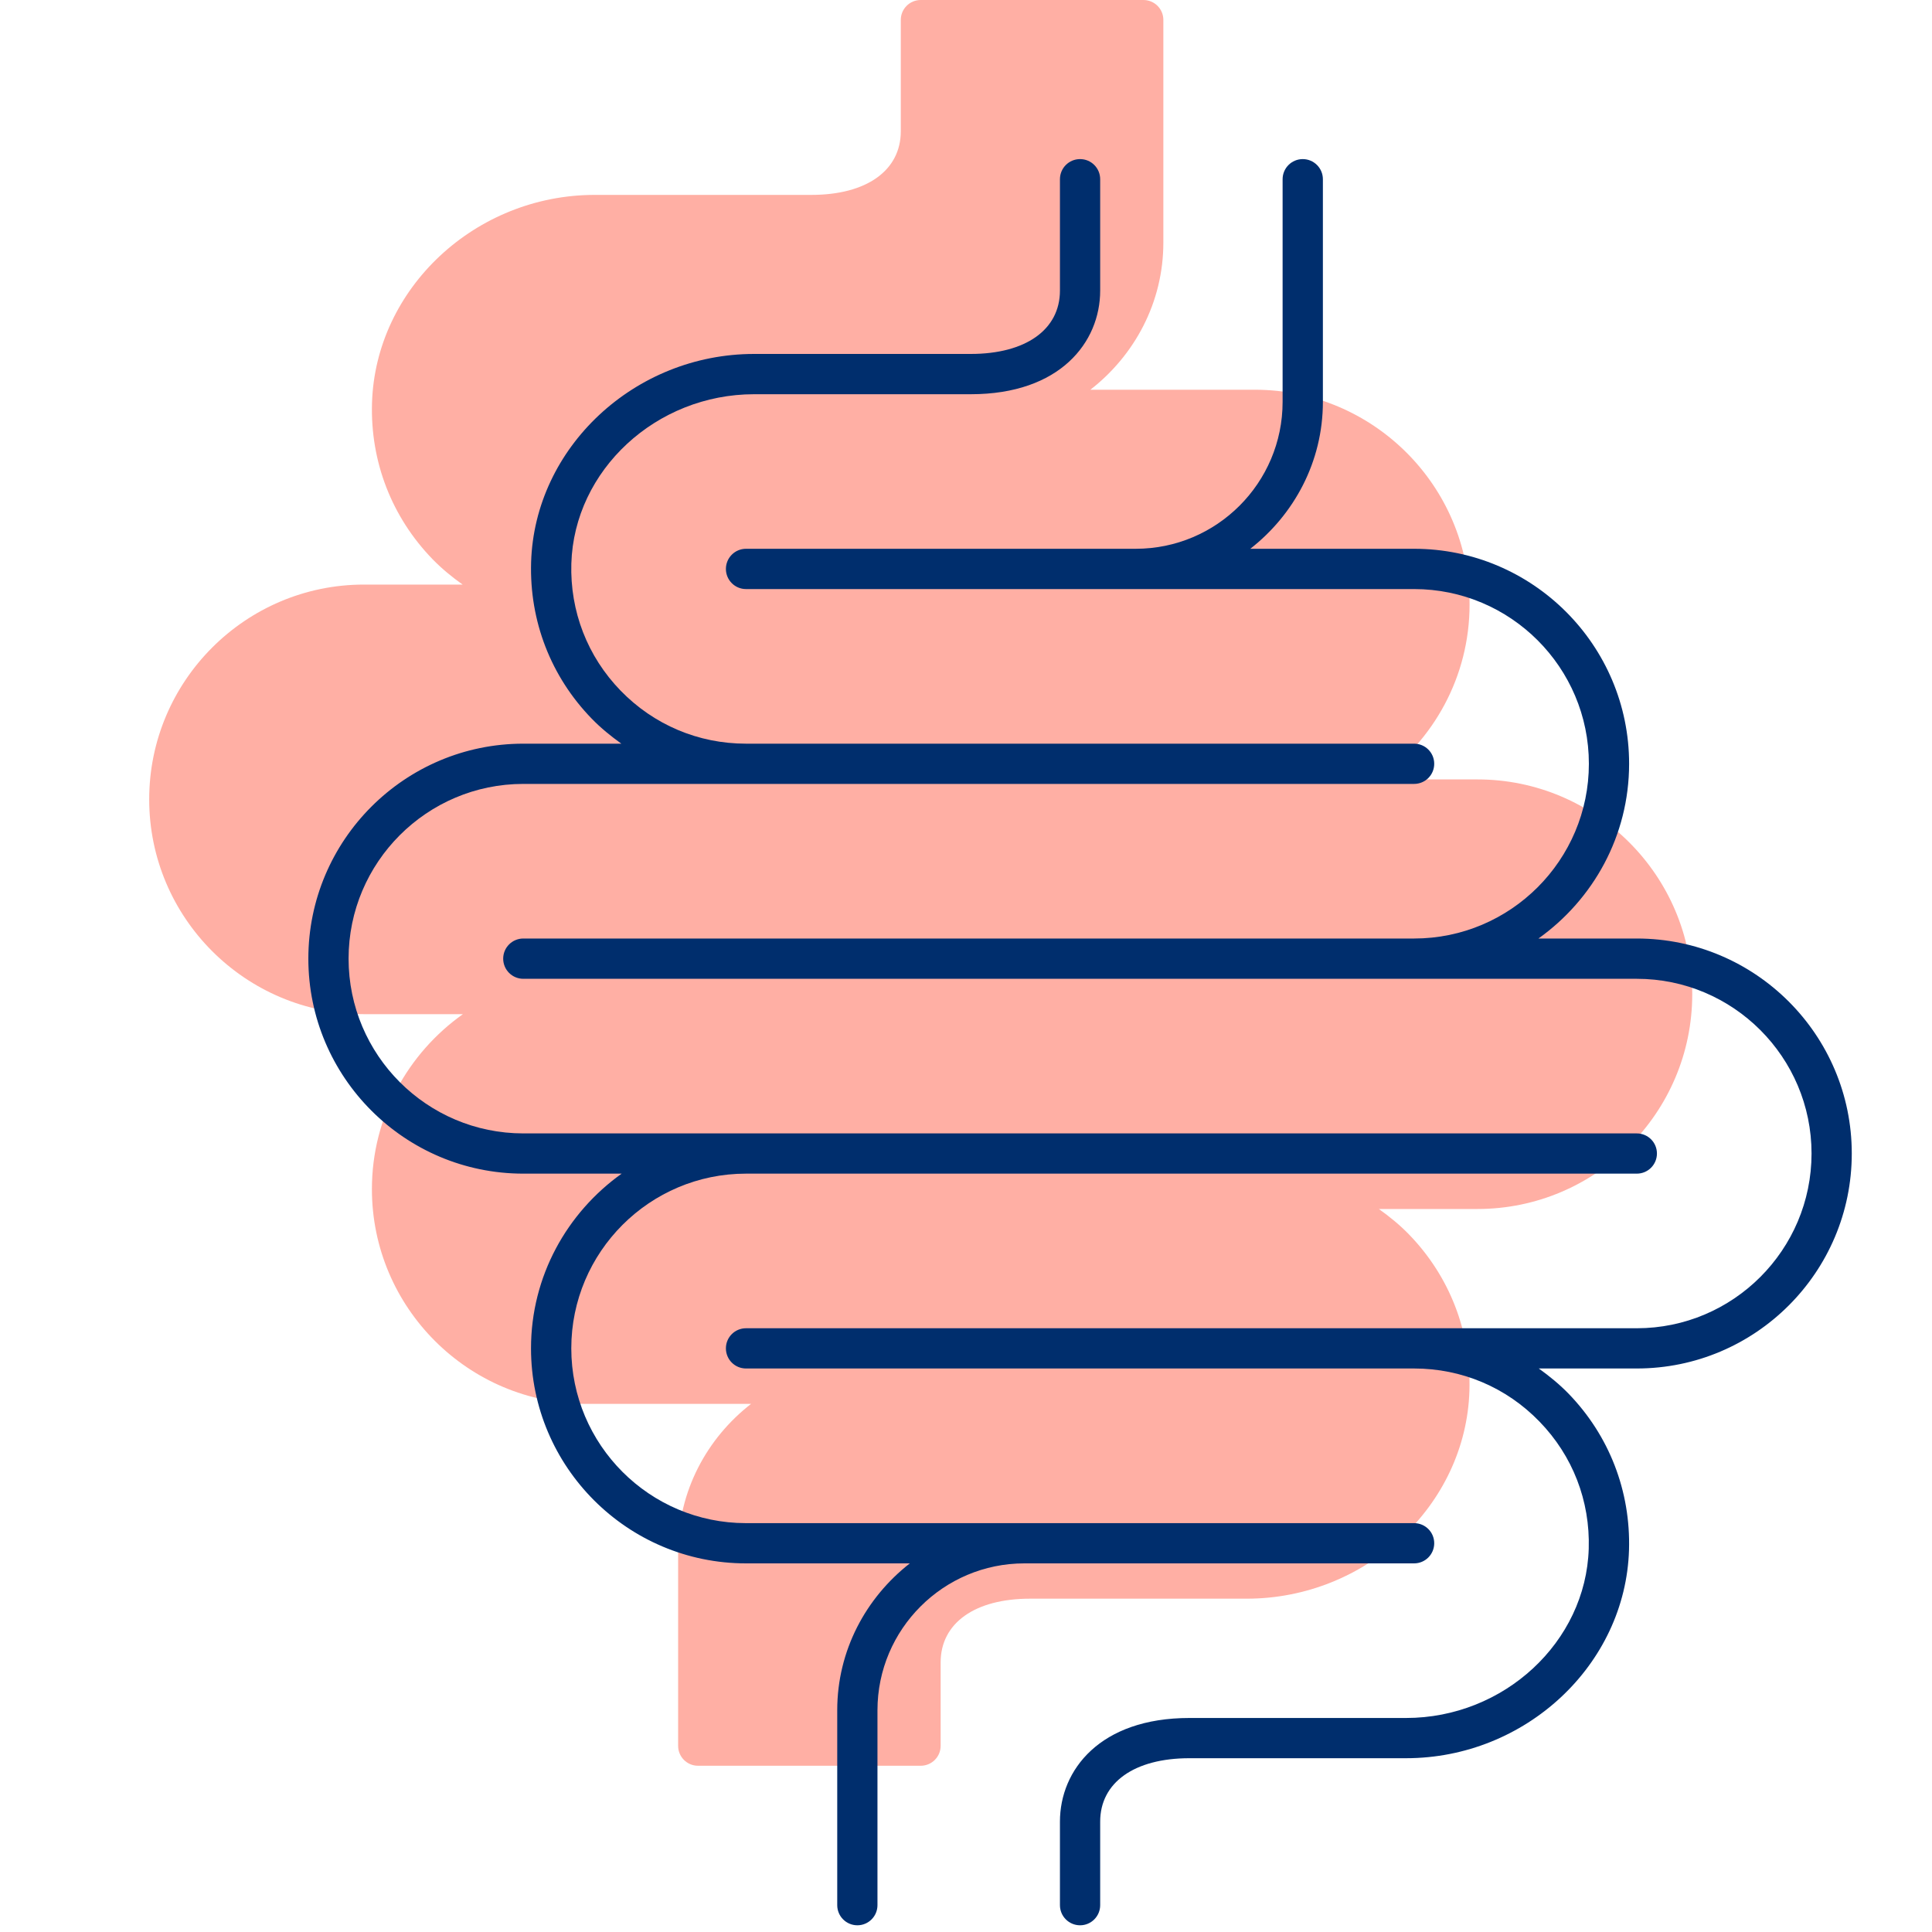
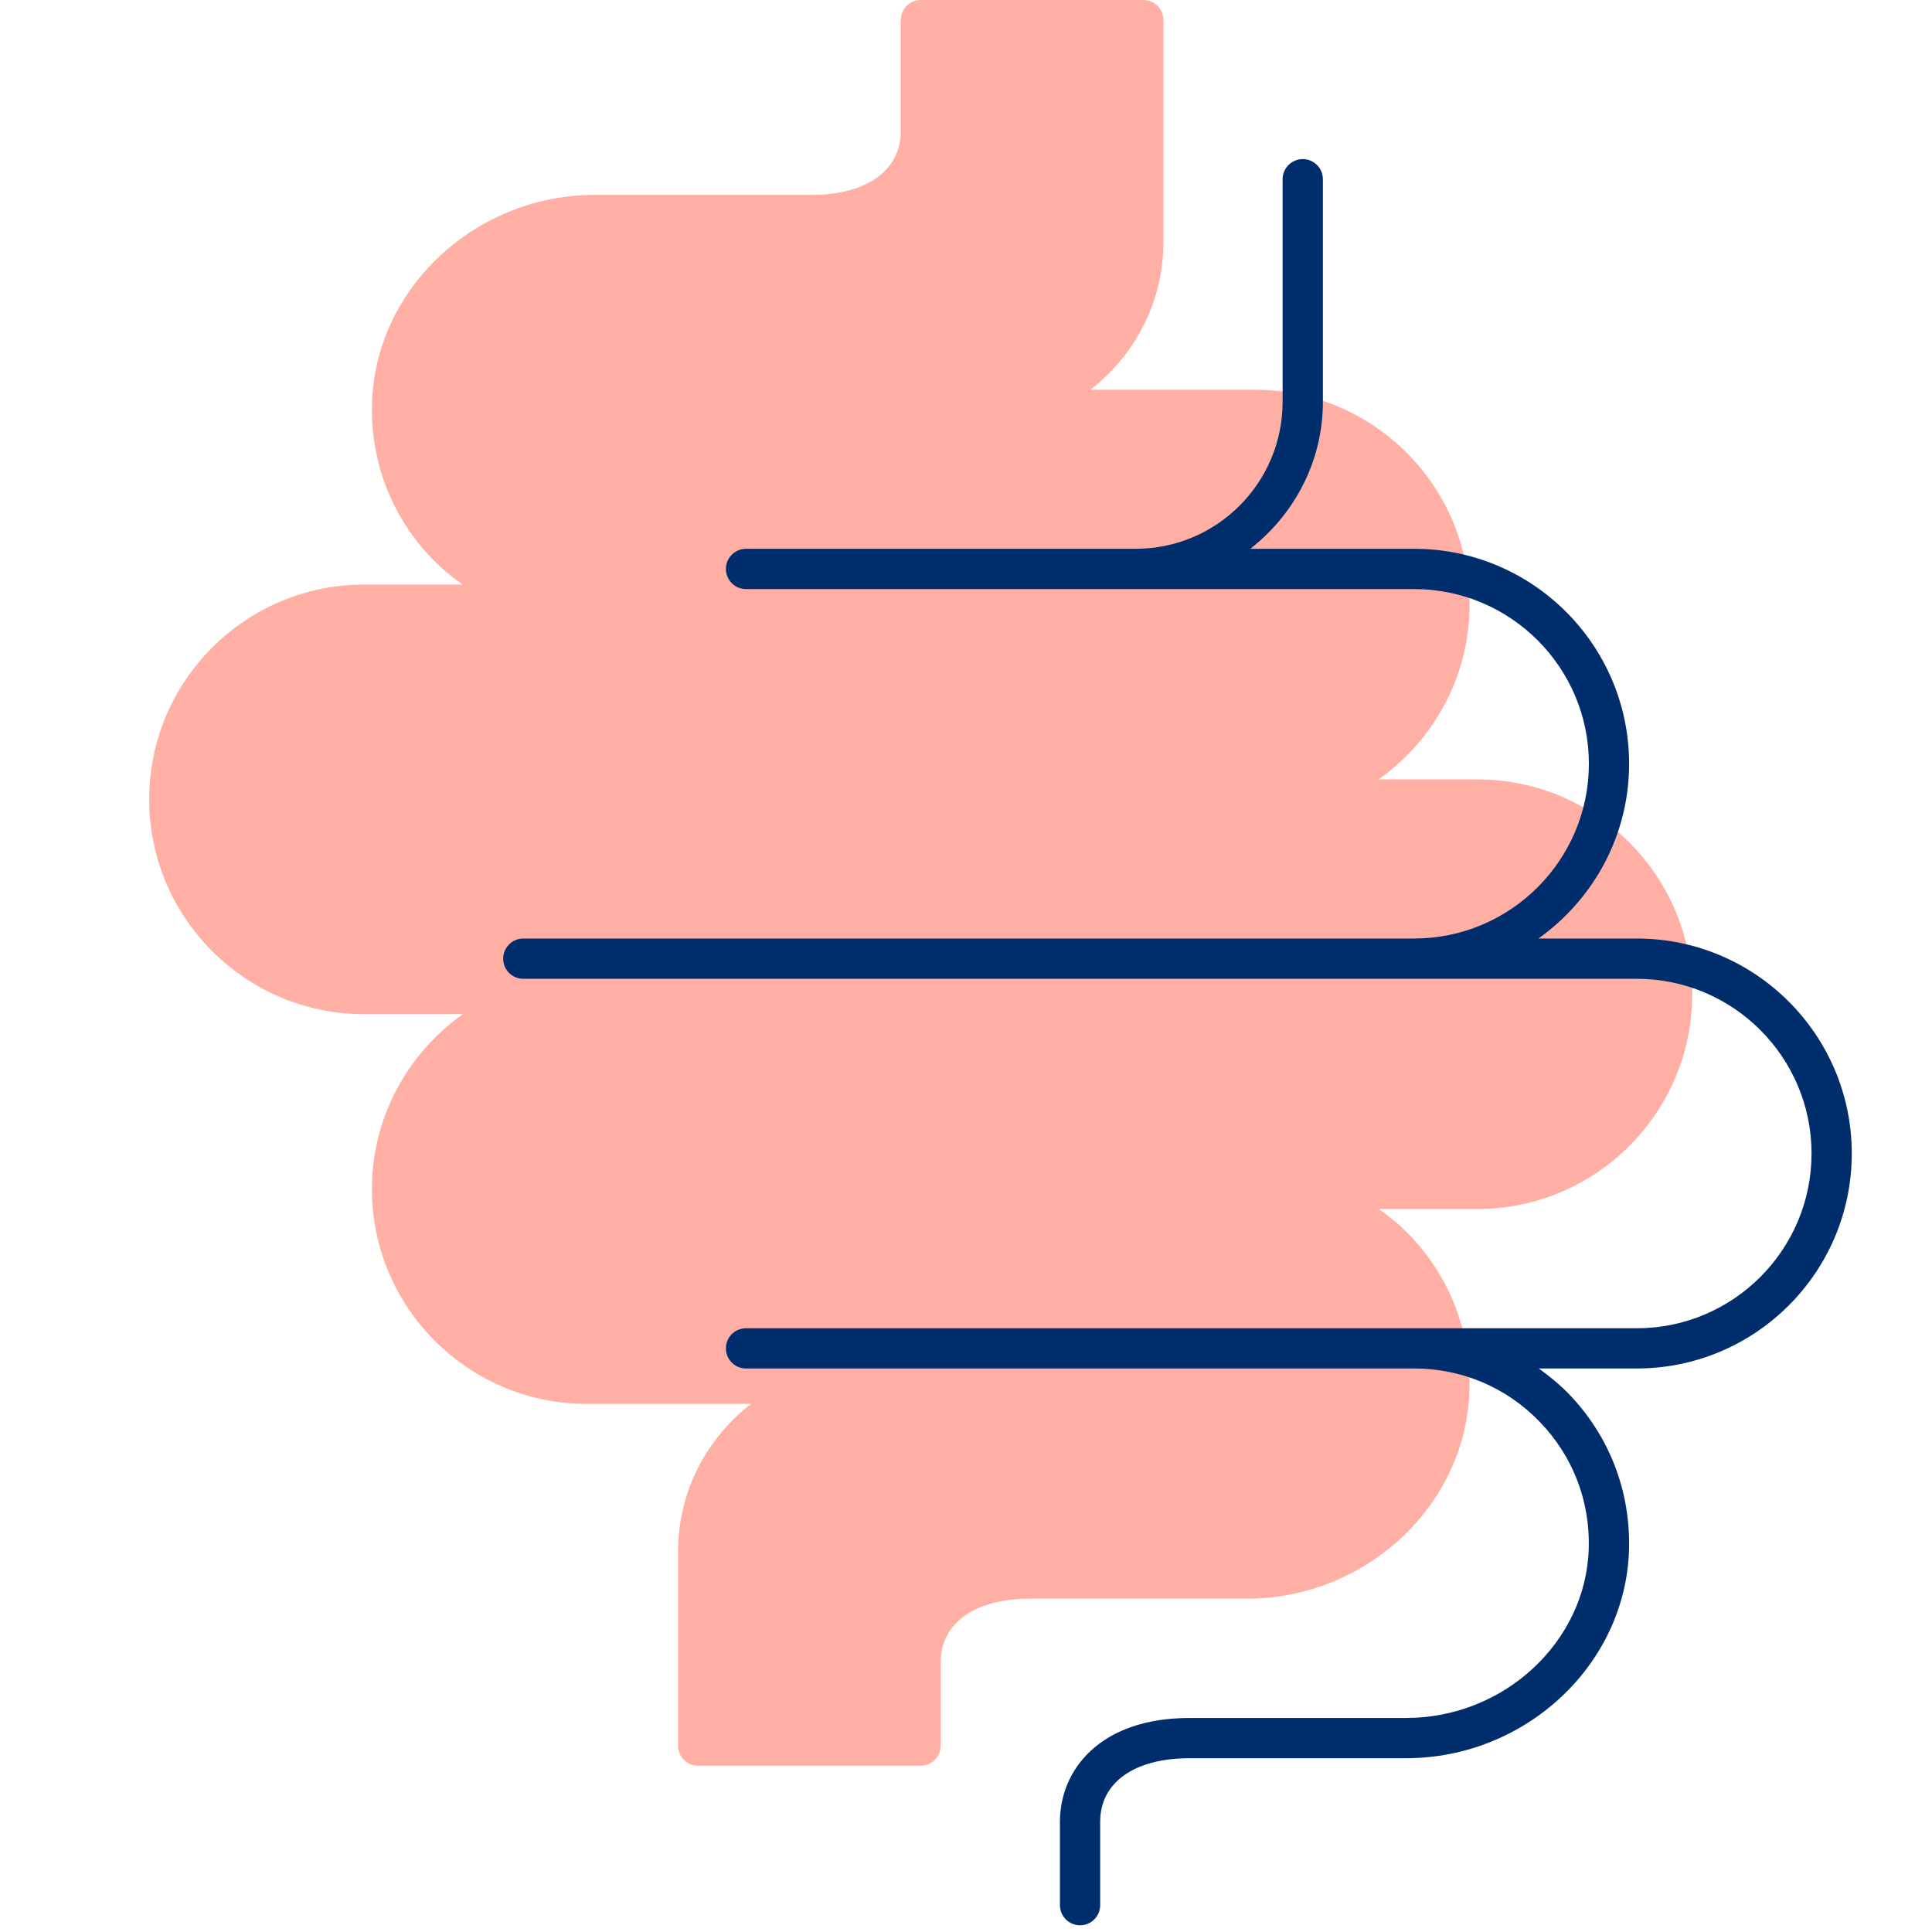
<svg xmlns="http://www.w3.org/2000/svg" width="40" height="40" viewBox="0 0 40 40" fill="none">
  <g id="Ð¸ÐºÐ¾Ð½ÐºÐ° ÑÑÐ»ÑÐ³">
    <path id="Vector" d="M30.589 16.137H28.541C29.677 15.331 30.426 14.012 30.426 12.515C30.426 10.063 28.431 8.069 25.979 8.069H22.575C23.487 7.36 24.086 6.265 24.086 5.023V0.412C24.086 0.184 23.901 0 23.673 0H19.062C18.835 0 18.65 0.184 18.65 0.412V2.717C18.65 3.53 17.941 4.035 16.8 4.035H12.315C9.843 4.035 7.774 5.968 7.702 8.344C7.666 9.559 8.111 10.707 8.956 11.578C9.148 11.775 9.358 11.947 9.578 12.103H7.536C5.084 12.103 3.089 14.098 3.089 16.55C3.089 19.002 5.084 20.997 7.536 20.997H9.584C8.448 21.803 7.7 23.122 7.7 24.619C7.7 27.071 9.695 29.066 12.147 29.066H15.55C14.638 29.774 14.04 30.869 14.04 32.111V36.146C14.04 36.374 14.224 36.558 14.452 36.558H19.062C19.29 36.558 19.475 36.374 19.475 36.146V34.417C19.475 33.604 20.184 33.099 21.326 33.099H25.811C28.284 33.099 30.352 31.166 30.423 28.79C30.459 27.576 30.015 26.427 29.171 25.557C28.979 25.359 28.768 25.188 28.548 25.031H30.589C33.041 25.031 35.036 23.036 35.036 20.584C35.036 18.132 33.041 16.137 30.589 16.137Z" fill="#FFAFA4" />
    <path id="Vector_2" d="M33.888 19.431H31.852C32.984 18.623 33.729 17.307 33.729 15.813C33.729 13.359 31.732 11.362 29.277 11.362H25.886C26.793 10.653 27.389 9.56 27.389 8.321V3.711C27.389 3.48 27.202 3.294 26.972 3.294C26.742 3.294 26.555 3.48 26.555 3.711V8.321C26.555 9.998 25.191 11.362 23.514 11.362H21.209H15.445C15.215 11.362 15.029 11.549 15.029 11.779C15.029 12.009 15.215 12.196 15.445 12.196H21.209H23.514H29.277C31.273 12.196 32.896 13.818 32.896 15.813C32.896 17.808 31.273 19.431 29.277 19.431H10.835C10.604 19.431 10.418 19.618 10.418 19.848C10.418 20.078 10.604 20.265 10.835 20.265H33.888C35.883 20.265 37.506 21.888 37.506 23.882C37.506 25.877 35.883 27.5 33.888 27.5H15.445C15.215 27.5 15.029 27.686 15.029 27.916C15.029 28.147 15.215 28.333 15.445 28.333H29.277C30.264 28.333 31.186 28.723 31.873 29.432C32.561 30.14 32.923 31.074 32.893 32.063C32.835 33.995 31.139 35.569 29.11 35.569H24.625C22.773 35.569 21.945 36.646 21.945 37.715V39.444C21.945 39.674 22.131 39.861 22.362 39.861C22.592 39.861 22.778 39.674 22.778 39.444V37.715C22.778 36.905 23.486 36.402 24.625 36.402H29.11C31.585 36.402 33.656 34.467 33.727 32.087C33.762 30.871 33.317 29.722 32.472 28.851C32.282 28.656 32.074 28.488 31.859 28.333H33.888C36.343 28.333 38.339 26.337 38.339 23.882C38.339 21.428 36.343 19.431 33.888 19.431Z" fill="#002E6D" />
-     <path id="Vector_3" d="M29.277 32.368C29.508 32.368 29.694 32.181 29.694 31.951C29.694 31.721 29.508 31.535 29.277 31.535H23.514H21.209H15.445C13.45 31.535 11.828 29.912 11.828 27.916C11.828 25.922 13.45 24.299 15.445 24.299H33.888C34.119 24.299 34.305 24.113 34.305 23.882C34.305 23.652 34.119 23.466 33.888 23.466H10.835C8.84 23.466 7.217 21.843 7.217 19.848C7.217 17.853 8.84 16.23 10.835 16.23H29.277C29.508 16.23 29.694 16.044 29.694 15.813C29.694 15.583 29.508 15.397 29.277 15.397H15.445C14.459 15.397 13.537 15.007 12.849 14.299C12.162 13.591 11.8 12.656 11.829 11.668C11.887 9.734 13.585 8.162 15.613 8.162H20.098C21.95 8.162 22.778 7.084 22.778 6.016V3.711C22.778 3.48 22.592 3.294 22.362 3.294C22.131 3.294 21.945 3.48 21.945 3.711V6.016C21.945 6.825 21.237 7.328 20.098 7.328H15.613C13.139 7.328 11.068 9.264 10.996 11.642C10.96 12.858 11.405 14.008 12.251 14.879C12.44 15.074 12.649 15.242 12.864 15.397H10.835C8.38 15.397 6.384 17.393 6.384 19.848C6.384 22.302 8.38 24.299 10.835 24.299H12.871C11.739 25.107 10.994 26.423 10.994 27.916C10.994 30.371 12.991 32.368 15.445 32.368H18.837C17.929 33.078 17.334 34.17 17.334 35.409V39.444C17.334 39.674 17.52 39.861 17.751 39.861C17.981 39.861 18.167 39.674 18.167 39.444V35.409C18.167 33.732 19.532 32.368 21.209 32.368H23.514H29.277Z" fill="#002E6D" />
  </g>
</svg>